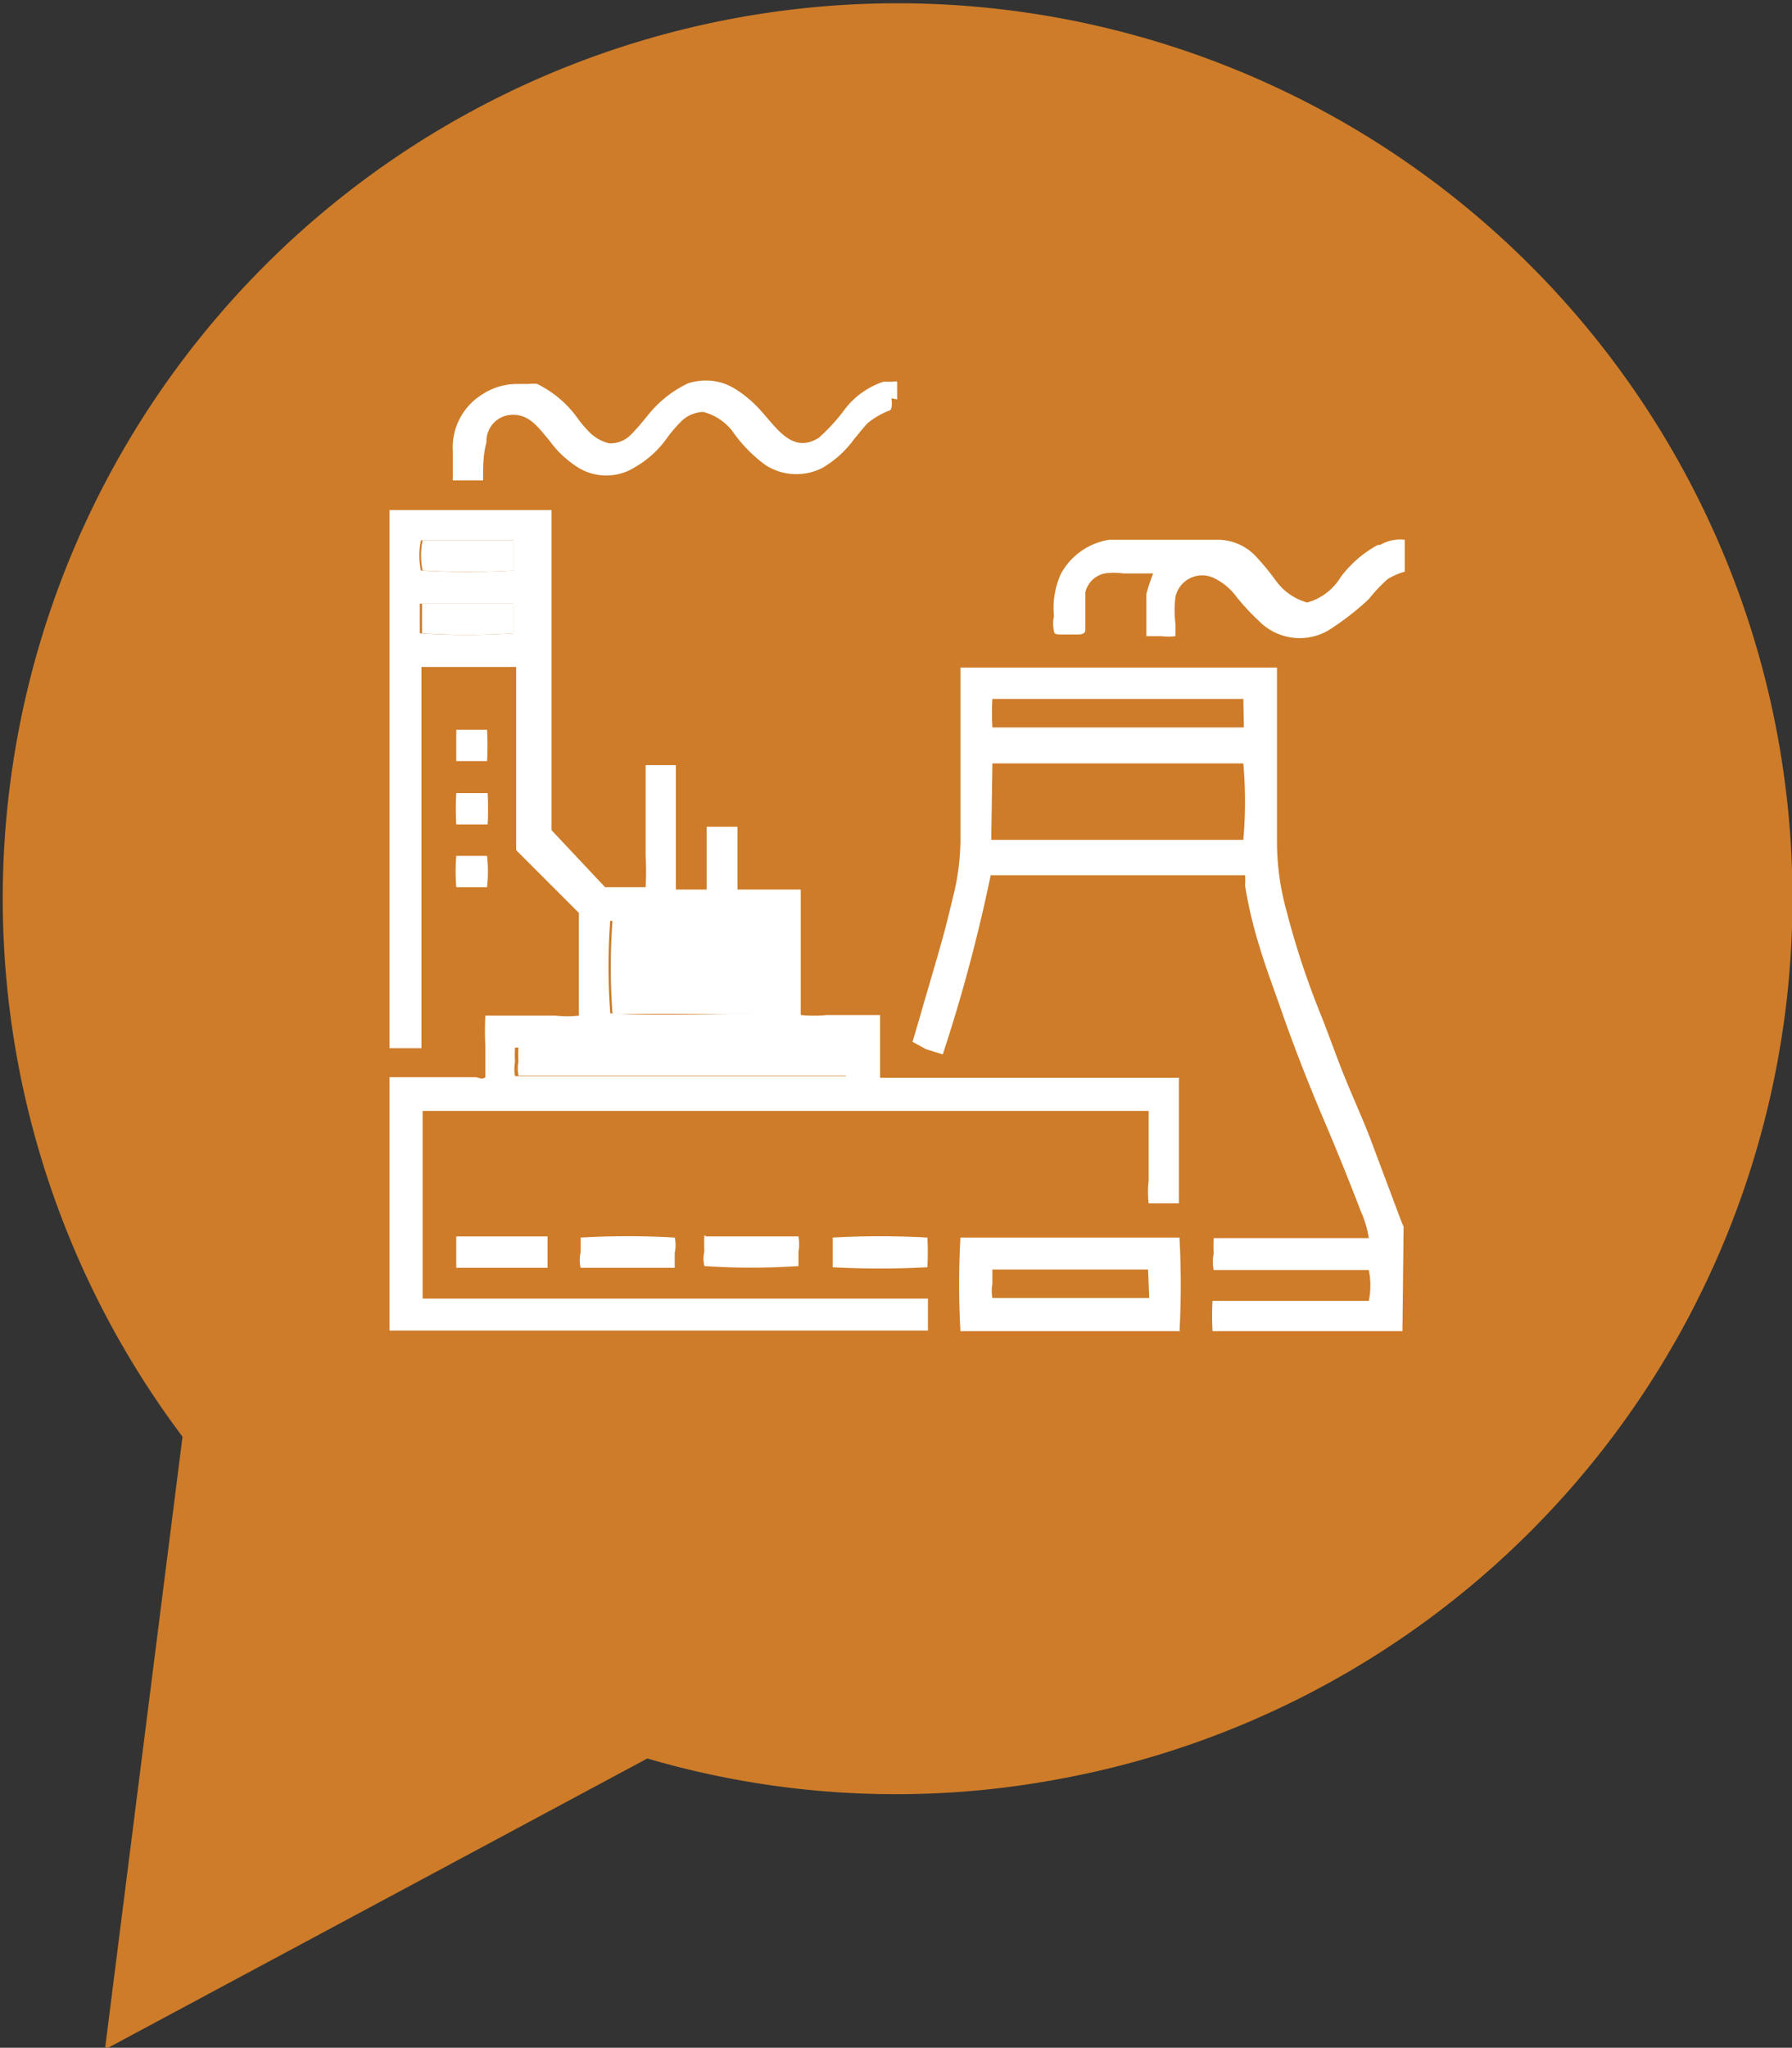
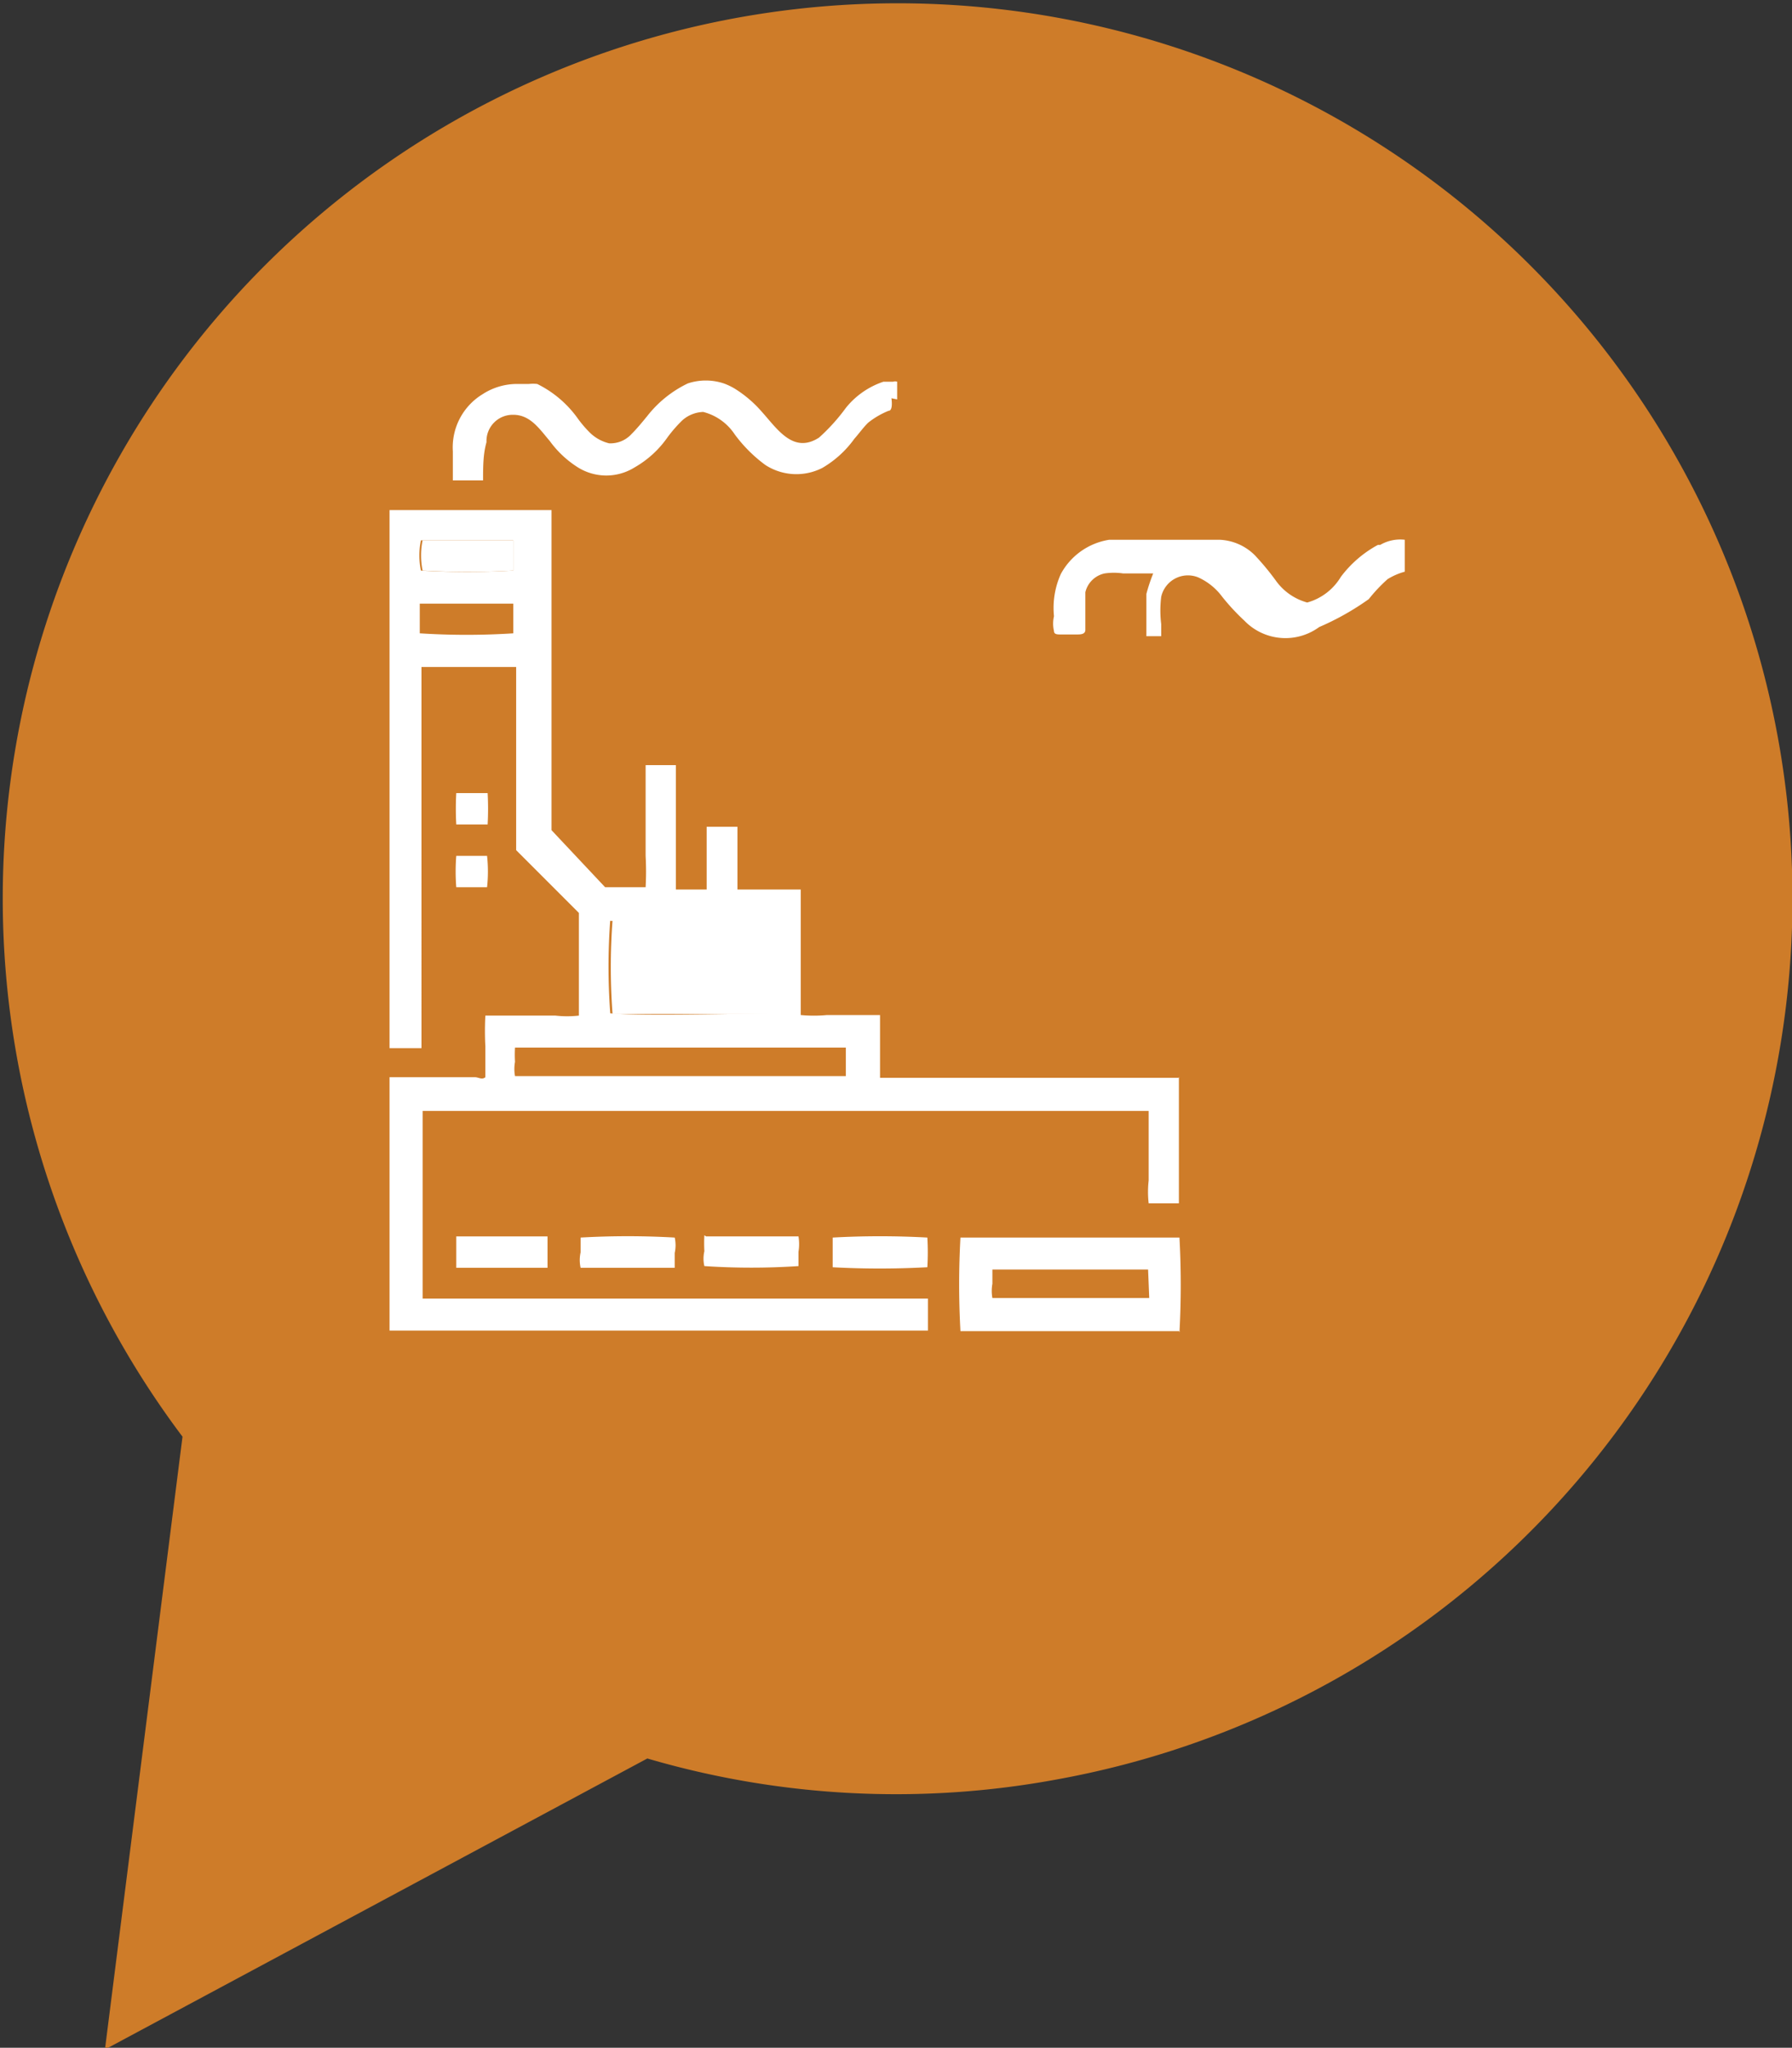
<svg xmlns="http://www.w3.org/2000/svg" viewBox="0 0 31.42 35.89">
  <rect x="0" y="0" width="31.42" height="35.89" fill="#333333" stroke="none" />
  <defs>
    <style>.cls-1{fill:#ce7c29;}.cls-2{fill:#fff;}</style>
  </defs>
  <title>Asset 5</title>
  <g id="Layer_2" data-name="Layer 2">
    <g id="Layer_1-2" data-name="Layer 1">
      <path class="cls-1" d="M3.2,25.18a15.69,15.69,0,1,1,15.37,6,15.5,15.5,0,0,1-7.22-.36l-9.51,5.1Z" />
      <path class="cls-2" d="M7.42,10A14.12,14.12,0,0,0,9,10V9.47H7.41a1.31,1.31,0,0,0,0,.53" />
-       <path class="cls-2" d="M7.4,11.1A12.78,12.78,0,0,0,9,11.1v-.52H7.4Z" />
-       <path class="cls-2" d="M9.09,18.35h0v0a2.08,2.08,0,0,0,0,.25.7.7,0,0,0,0,.25c.38,0,5.66,0,5.8,0v-.52H9.09Z" />
      <path class="cls-2" d="M13.48,17.75c0-.28,0-1.49,0-1.62H10.74a11.07,11.07,0,0,0,0,1.64c.52,0,2.59,0,2.73,0" />
      <path class="cls-2" d="M20.68,18.89H15.43v-1.1H14.5a2.43,2.43,0,0,1-.46,0v-2.2H12.93v-1.1h-.54c0,.37,0,.73,0,1.1-.19,0-.36,0-.54,0v-2c0-.06,0-.13,0-.18h-.53V15a5,5,0,0,1,0,.55h-.71l-.94-1V8.94h0l0,0H6.83v9.43h.56c0-.19,0-.38,0-.56V11.69H9.05V14.9L10.15,16v1.8a1.85,1.85,0,0,1-.41,0H8.51a5.06,5.06,0,0,0,0,.54v.54c-.06.05-.12,0-.18,0H6.83v4.44h9.44c0-.2,0-.37,0-.56H7.41l0-.06c0-1.08,0-2.15,0-3.23a0,0,0,0,1,0,0h0c.46,0,12.58,0,12.73,0v.8c0,.14,0,.28,0,.42a1.77,1.77,0,0,0,0,.4h.53c0-.17,0-2.06,0-2.21M9,11.1a12.78,12.78,0,0,1-1.64,0v-.52H9ZM9,10a14.12,14.12,0,0,1-1.62,0,1.31,1.31,0,0,1,0-.53H9Zm1.7,6.14h2.73c0,.13,0,1.34,0,1.62-.13,0-2.21.05-2.73,0a11.07,11.07,0,0,1,0-1.64m4.13,2.74c-.14,0-5.42,0-5.8,0a.7.7,0,0,1,0-.25,2.08,2.08,0,0,1,0-.25v0h5.8Z" />
-       <path class="cls-2" d="M24.59,23.33H21.26a4.68,4.68,0,0,1,0-.53l0,0H24a1.35,1.35,0,0,0,0-.54H21.28a.72.72,0,0,1,0-.29,2.26,2.26,0,0,1,0-.27H24a1.83,1.83,0,0,0-.14-.47c-.21-.55-.43-1.09-.66-1.63s-.52-1.27-.74-1.91c-.13-.37-.27-.74-.38-1.11a7.77,7.77,0,0,1-.25-1.06,1.16,1.16,0,0,0,0-.18H17.37a28.5,28.5,0,0,1-.84,3.14l-.29-.09L16,18.26l.15-.51c.12-.42.25-.85.37-1.28.07-.25.13-.5.19-.75a4.14,4.14,0,0,0,.13-1c0-1,0-1.9,0-2.84V11.7c.13,0,5.33,0,5.55,0v3.05a4.48,4.48,0,0,0,.15,1.15,14.64,14.64,0,0,0,.6,1.84c.15.37.28.75.43,1.12s.31.72.45,1.08l.54,1.44.05.12Zm-7.21-8.61H21.8a7.7,7.7,0,0,0,0-1.34c-.36,0-4.25,0-4.4,0Zm4.42-2.47H17.4l0,0a4.13,4.13,0,0,0,0,.5c.33,0,4.28,0,4.41,0Z" />
      <path class="cls-2" d="M15.73,7s0-.09,0-.13,0-.13,0-.18a.11.11,0,0,0-.07,0h-.17a1.42,1.42,0,0,0-.66.46,3.35,3.35,0,0,1-.47.52c-.45.29-.73-.15-1-.45a2.09,2.09,0,0,0-.48-.41,1.11,1.11,0,0,0-.19-.09,1,1,0,0,0-.63,0,2,2,0,0,0-.71.57c-.09.11-.18.22-.28.32a.5.5,0,0,1-.39.16.73.73,0,0,1-.33-.18,2,2,0,0,1-.23-.27,1.91,1.91,0,0,0-.7-.59.66.66,0,0,0-.15,0H9.1a1.11,1.11,0,0,0-.64.18,1.09,1.09,0,0,0-.52,1v.33c0,.05,0,.11,0,.18h.53c0-.24,0-.46.06-.67A.46.46,0,0,1,9,7.27c.3,0,.46.25.64.46a1.79,1.79,0,0,0,.49.46.94.94,0,0,0,1,0,1.77,1.77,0,0,0,.57-.52,2.43,2.43,0,0,1,.26-.3.58.58,0,0,1,.37-.15.94.94,0,0,1,.55.39,2.51,2.51,0,0,0,.54.54,1,1,0,0,0,1,.05,1.82,1.82,0,0,0,.56-.51c.08-.09.15-.19.24-.28a1.42,1.42,0,0,1,.36-.21c.07,0,.06-.15.05-.22" />
-       <path class="cls-2" d="M24.16,9.55a2,2,0,0,0-.65.56,1,1,0,0,1-.59.45,1,1,0,0,1-.54-.37A4.58,4.58,0,0,0,22,9.73a.93.93,0,0,0-.62-.27H20.12c-.22,0-.45,0-.67,0a1.17,1.17,0,0,0-.85.6,1.45,1.45,0,0,0-.12.74.57.57,0,0,0,0,.26c0,.06.06.06.12.06h.28c.06,0,.15,0,.15-.08v-.33c0-.11,0-.22,0-.33a.44.44,0,0,1,.34-.33,1.12,1.12,0,0,1,.32,0h.53a3,3,0,0,0-.12.36c0,.14,0,.28,0,.42s0,.29,0,.32h.26a1.1,1.1,0,0,0,.25,0h0s0-.17,0-.21a1.94,1.94,0,0,1,0-.48.48.48,0,0,1,.65-.34,1.07,1.07,0,0,1,.42.34,3.88,3.88,0,0,0,.39.42,1,1,0,0,0,1.31.11A4.67,4.67,0,0,0,24,10.5a2.73,2.73,0,0,1,.33-.35,1.14,1.14,0,0,1,.3-.13V9.46a.7.7,0,0,0-.43.09" />
+       <path class="cls-2" d="M24.16,9.55a2,2,0,0,0-.65.56,1,1,0,0,1-.59.45,1,1,0,0,1-.54-.37A4.58,4.58,0,0,0,22,9.73a.93.93,0,0,0-.62-.27H20.12c-.22,0-.45,0-.67,0a1.17,1.17,0,0,0-.85.6,1.45,1.45,0,0,0-.12.74.57.57,0,0,0,0,.26c0,.06.06.06.12.06h.28c.06,0,.15,0,.15-.08v-.33c0-.11,0-.22,0-.33a.44.44,0,0,1,.34-.33,1.12,1.12,0,0,1,.32,0h.53a3,3,0,0,0-.12.36c0,.14,0,.28,0,.42s0,.29,0,.32h.26h0s0-.17,0-.21a1.94,1.94,0,0,1,0-.48.48.48,0,0,1,.65-.34,1.07,1.07,0,0,1,.42.34,3.88,3.88,0,0,0,.39.42,1,1,0,0,0,1.31.11A4.67,4.67,0,0,0,24,10.5a2.73,2.73,0,0,1,.33-.35,1.14,1.14,0,0,1,.3-.13V9.46a.7.7,0,0,0-.43.09" />
      <path class="cls-2" d="M20.69,23.33H16.84a14.77,14.77,0,0,1,0-1.64s0,0,0,0h3.84a15.07,15.07,0,0,1,0,1.66m-.55-1.1H17.4l0,0v.25a.7.7,0,0,0,0,.25h2.75Z" />
      <path class="cls-2" d="M8,22.2v-.53H9.6v.55H8L8,22.2" />
      <path class="cls-2" d="M11.83,22.22H10.18a.62.62,0,0,1,0-.27v-.26a14.43,14.43,0,0,1,1.65,0,.62.62,0,0,1,0,.27v.28" />
      <path class="cls-2" d="M12.38,21.67H14a.82.82,0,0,1,0,.27v.25a12.44,12.44,0,0,1-1.65,0,.57.57,0,0,1,0-.26,2.61,2.61,0,0,1,0-.28" />
      <path class="cls-2" d="M14.6,22.21v-.52a15.09,15.09,0,0,1,1.66,0,4.51,4.51,0,0,1,0,.52,15.26,15.26,0,0,1-1.67,0" />
-       <path class="cls-2" d="M8,13.35v-.56h.54a5,5,0,0,1,0,.55H8" />
      <path class="cls-2" d="M8.5,14.45H8a5,5,0,0,1,0-.55h.55a5,5,0,0,1,0,.55" />
      <path class="cls-2" d="M8,15h.54a2.53,2.53,0,0,1,0,.55c-.18,0-.35,0-.54,0A3.49,3.49,0,0,1,8,15" />
      <path class="cls-2" d="M11.28,16.68h.54v.54h-.54a2.44,2.44,0,0,1,0-.54" />
      <path class="cls-2" d="M12.38,17.23v-.55a5,5,0,0,1,.55,0,5,5,0,0,1,0,.55,5.19,5.19,0,0,1-.56,0" />
    </g>
  </g>
</svg>